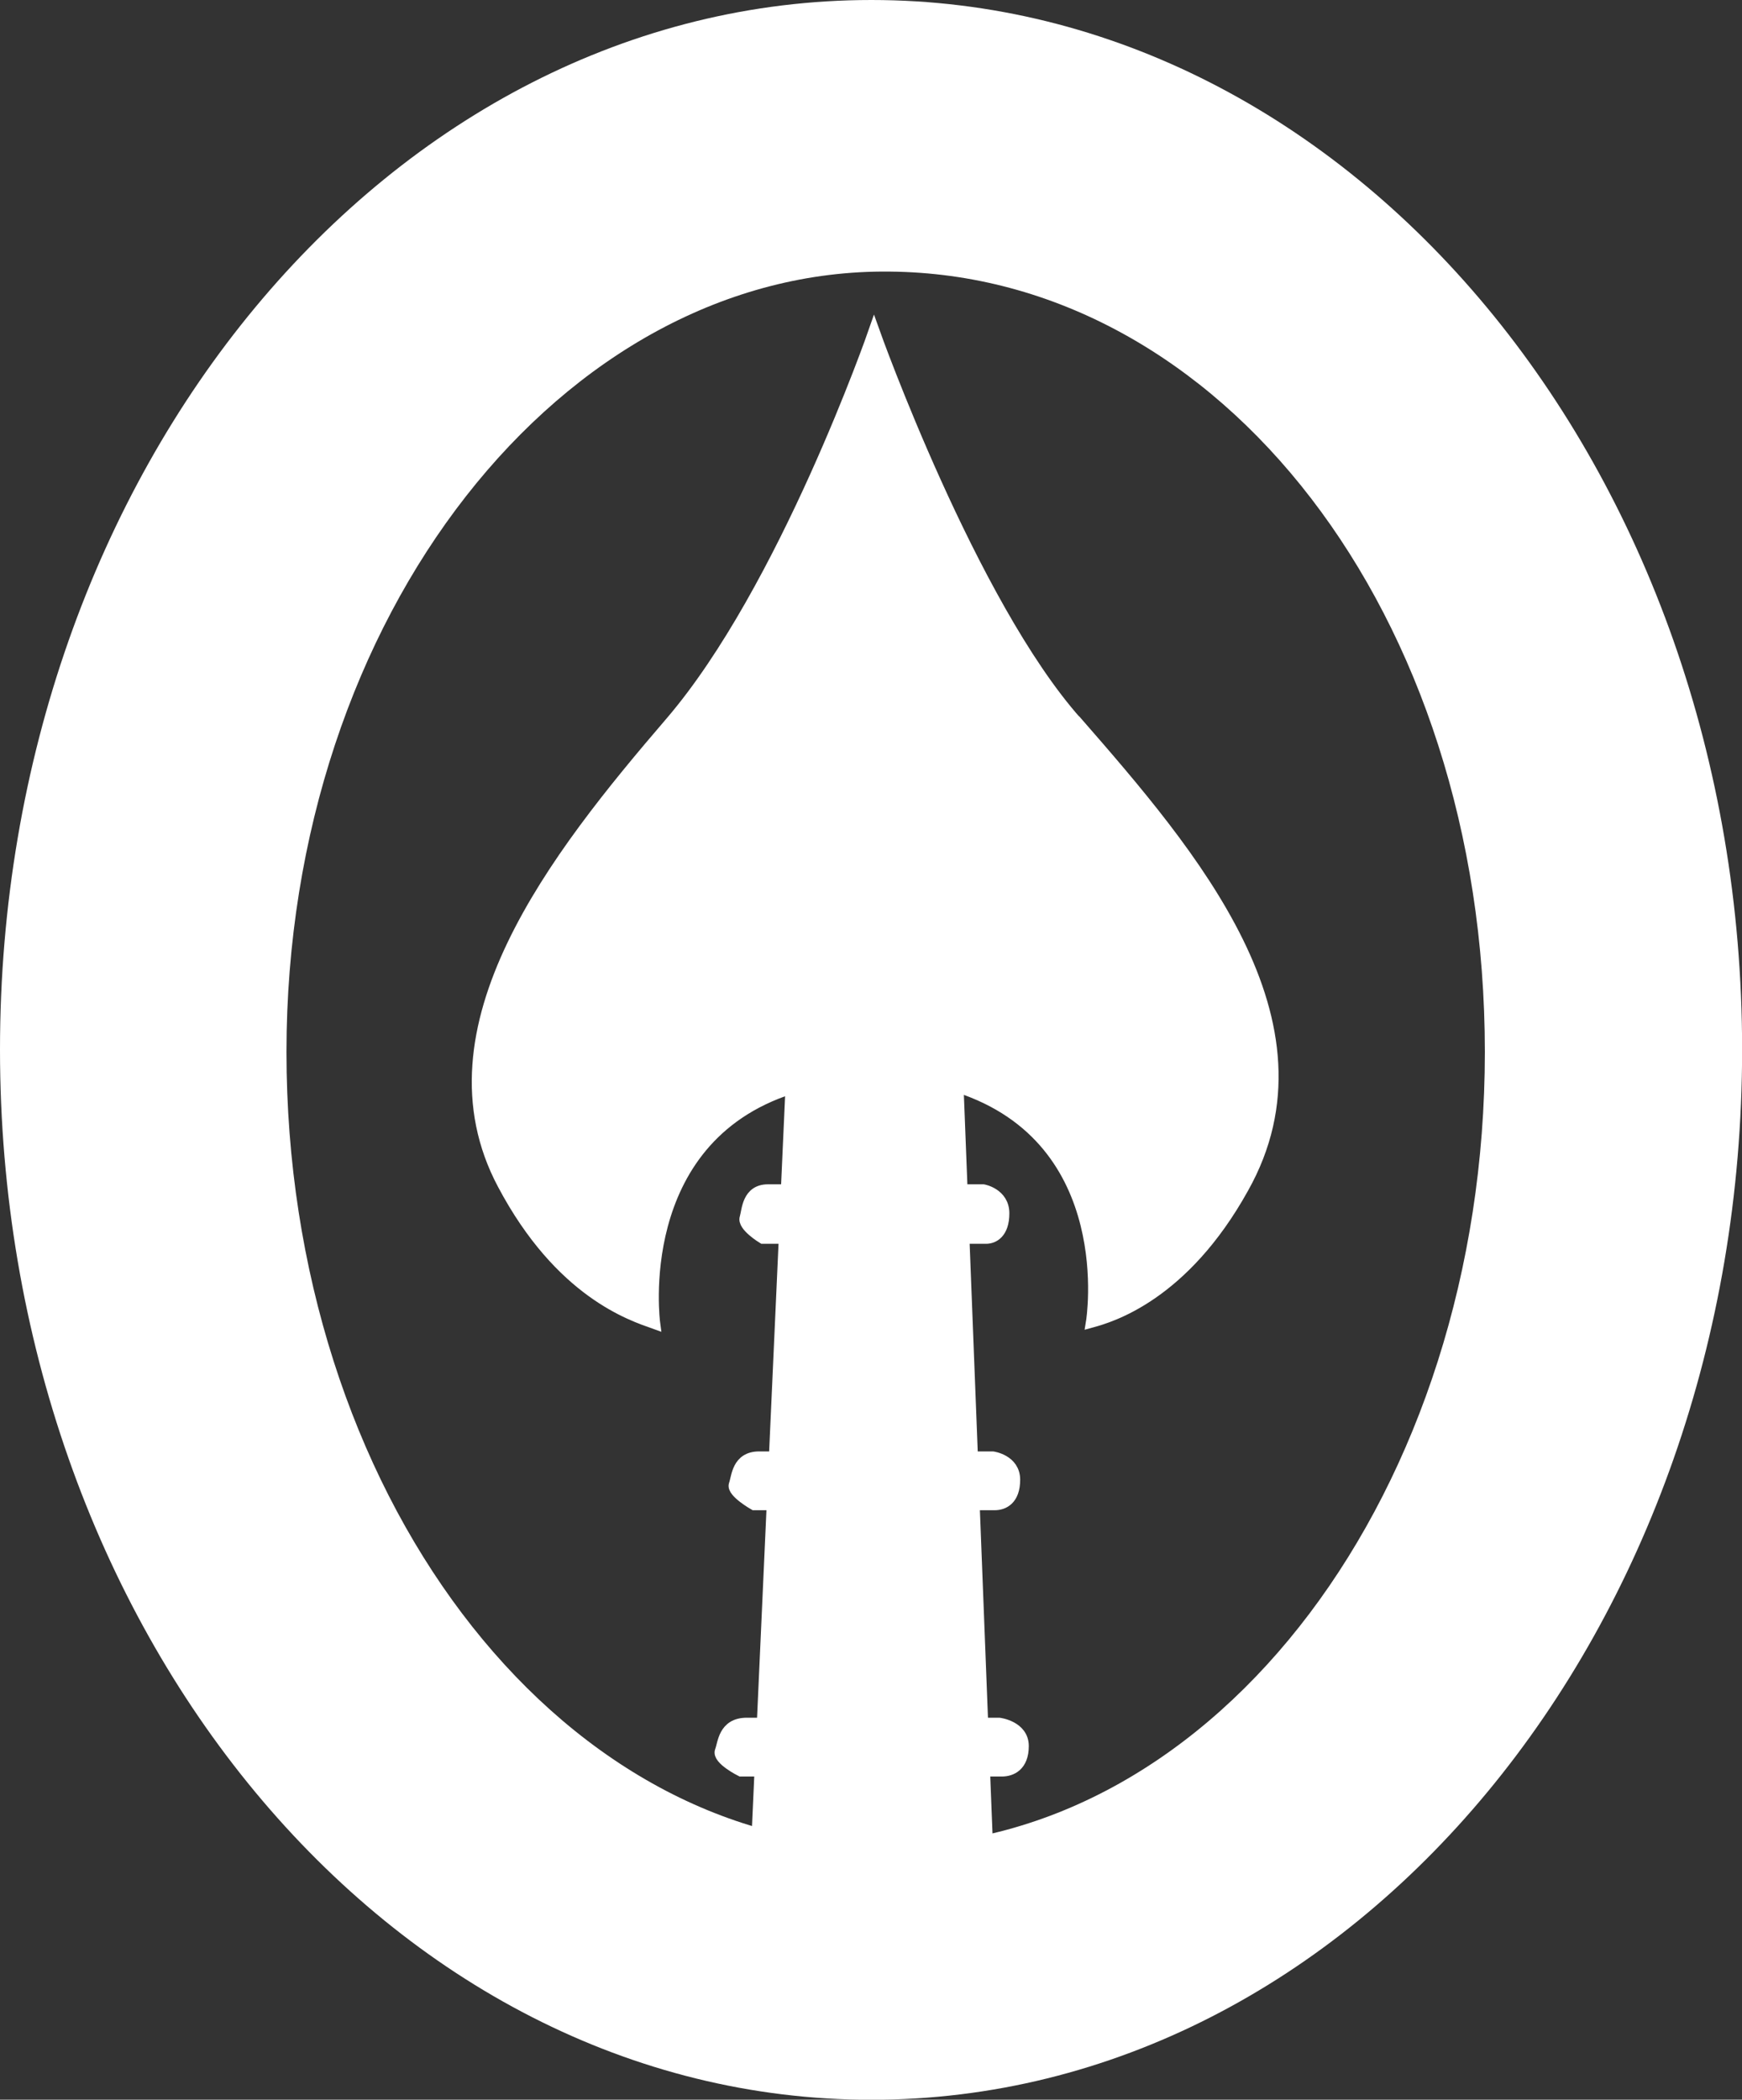
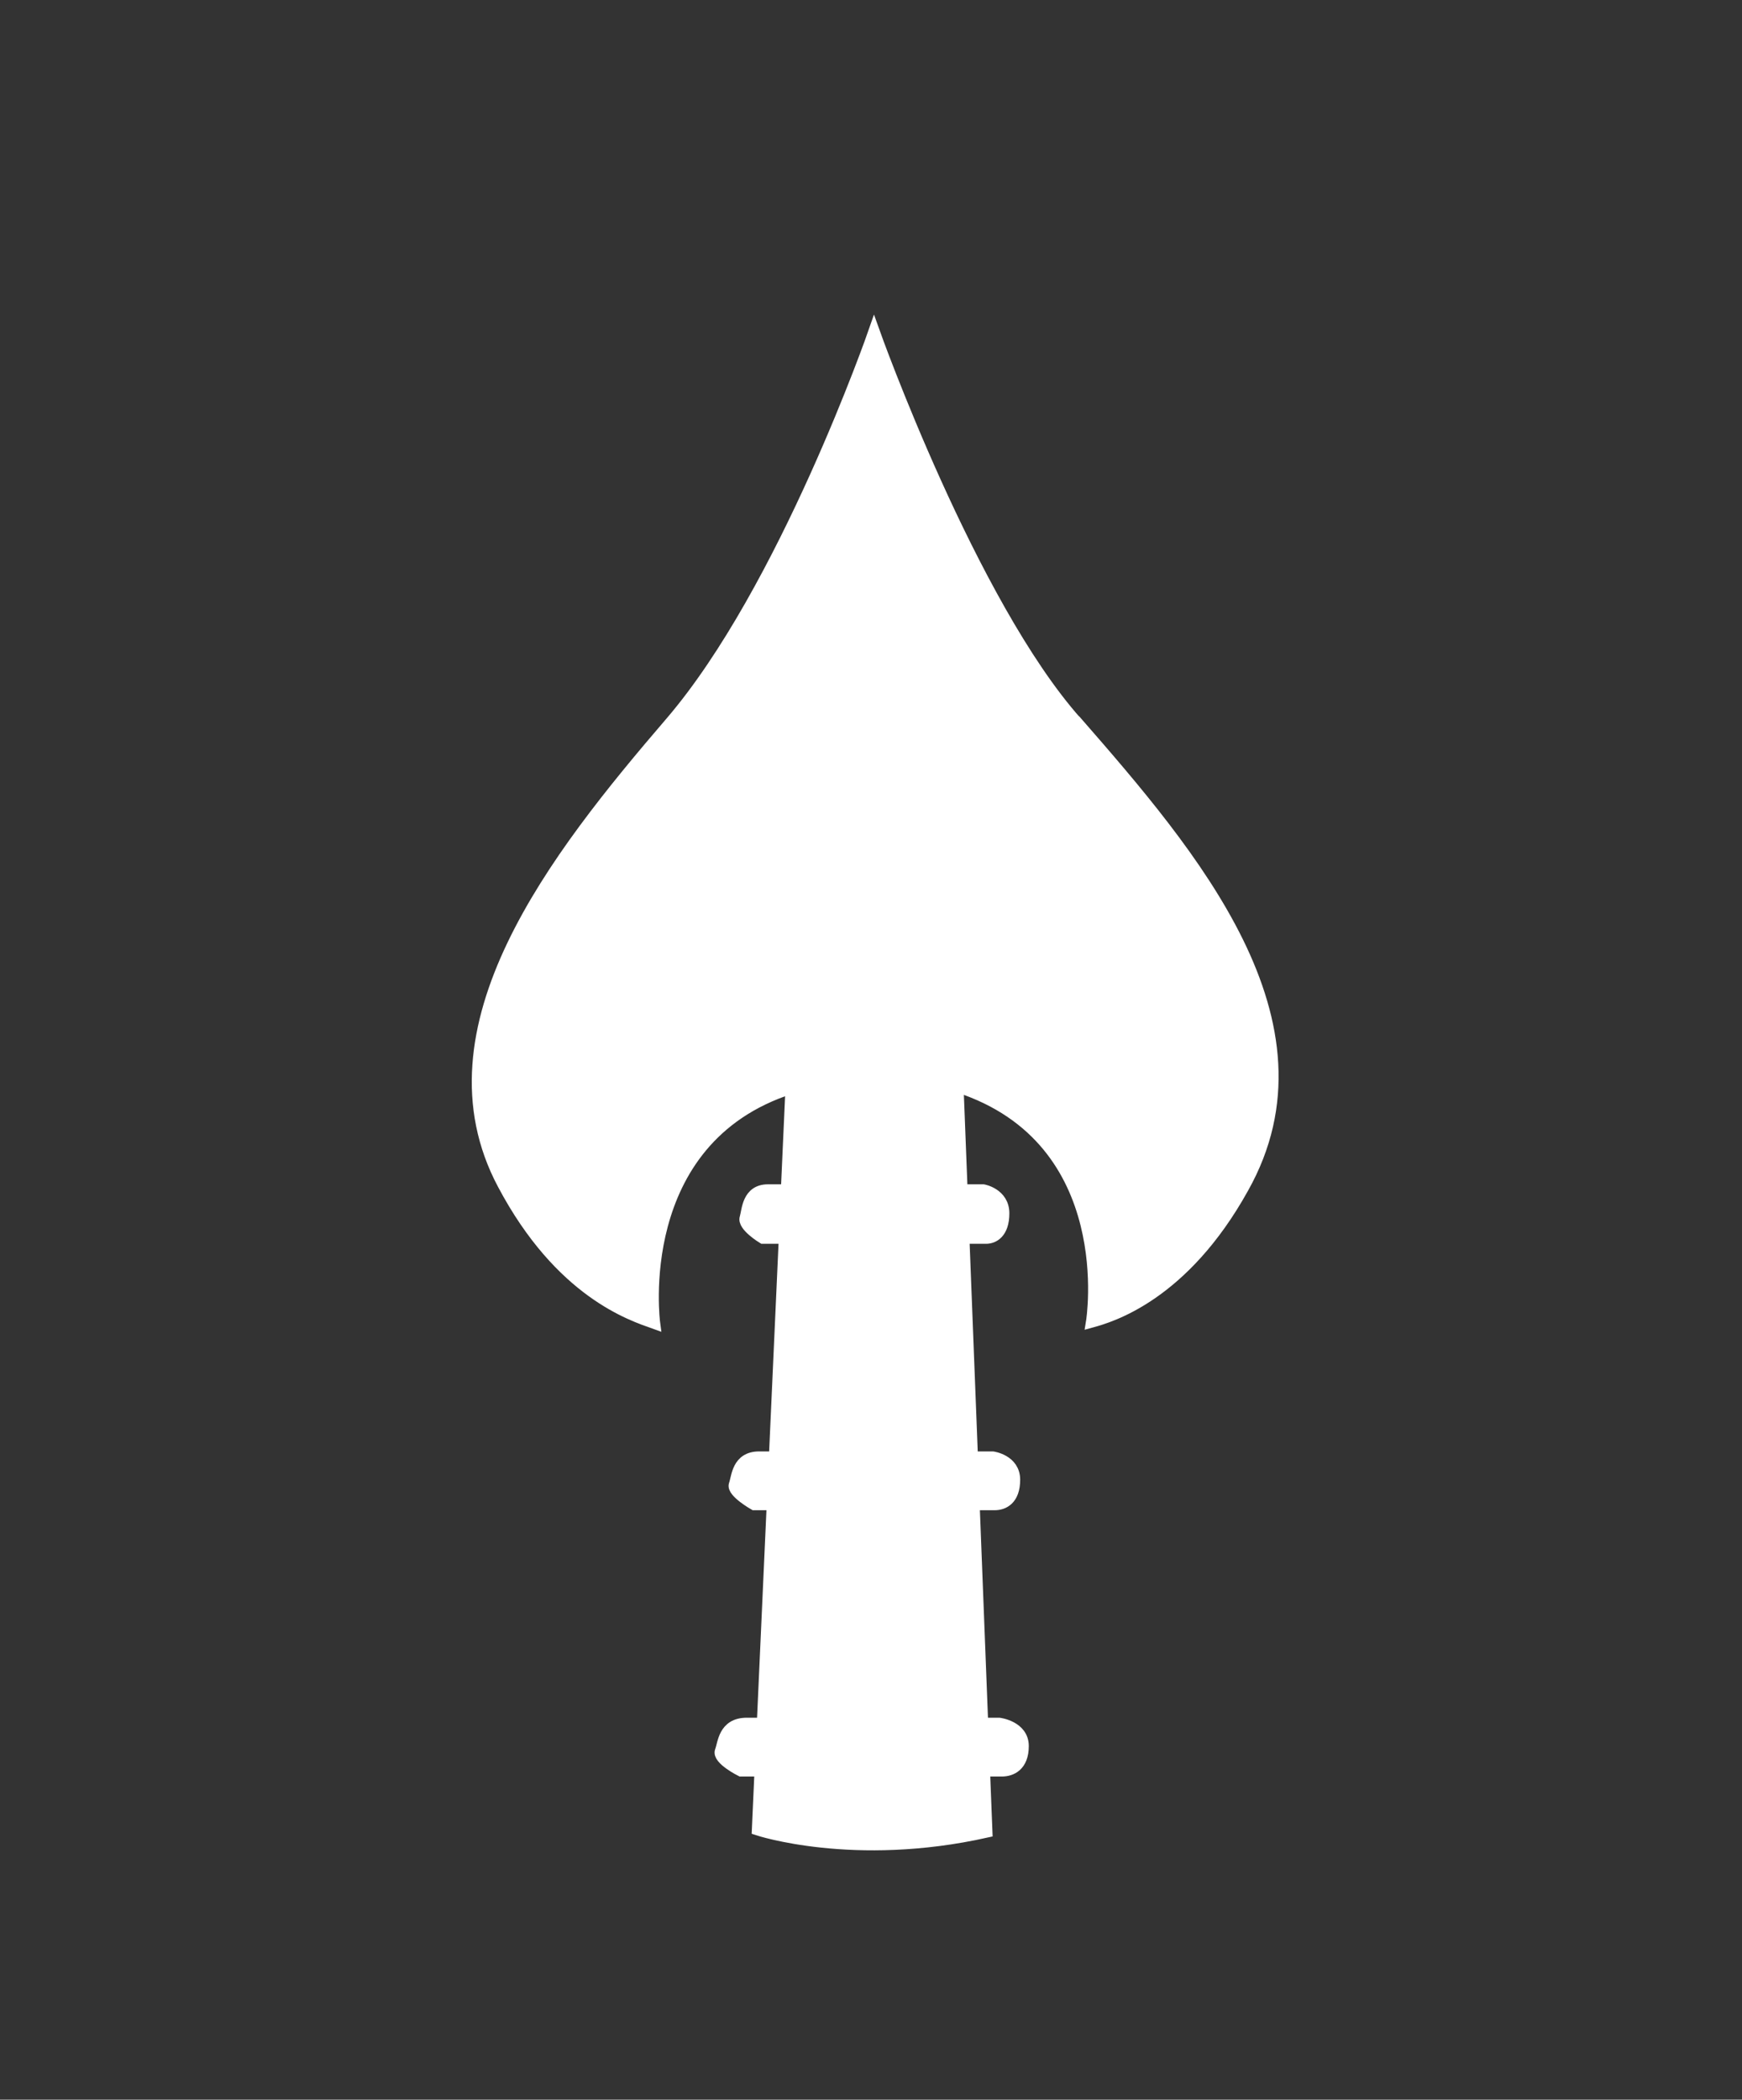
<svg xmlns="http://www.w3.org/2000/svg" id="svg2" viewBox="0 0 151.41 182.45">
  <rect x="0" y="0" width="151.41" height="182.45" fill="#333333" stroke="none" />
  <defs>
    <style>.cls-1{stroke:#fff;stroke-miterlimit:10;}.cls-1,.cls-2{fill:#fff;fill-rule:evenodd;}.cls-2{stroke-width:0px;}</style>
  </defs>
  <path class="cls-1" d="M93.55,62.74c-9.17-10.31-17.58-33.9-17.58-33.9,0,0-7.78,22.39-17.64,33.9-10.05,11.7-21.81,26.62-14.6,40.16,4.99,9.42,11.19,11.38,13.15,12.08,0,0-2.15-15.94,11.89-20.43l-.4,8.86h-1.62c-1.77,0-1.77,1.77-1.96,2.4-.25.7,1.52,1.77,1.52,1.77h1.88l-.86,19.04h-1.34c-1.9,0-1.9,1.71-2.15,2.4-.19.63,1.71,1.71,1.71,1.71h1.59l-.86,19.03h-1.37c-2.02,0-2.02,1.77-2.28,2.4-.25.7,1.77,1.71,1.77,1.71h1.68l-.23,5.12s8.35,2.78,19.91.19l-.21-5.31h1.53c.82,0,1.84-.44,1.84-2.15s-2.08-1.96-2.08-1.96h-1.45l-.74-19.03h1.81c.76,0,1.71-.44,1.71-2.15s-1.89-1.96-1.89-1.96h-1.78l-.74-19.04h1.95c.63,0,1.52-.44,1.52-2.15s-1.77-2.02-1.77-2.02h-1.86l-.35-8.98c14.23,4.61,11.64,20.43,11.64,20.43,1.64-.45,7.96-2.28,13.15-11.64,8.1-14.42-4.48-29.03-14.47-40.48Z" />
-   <path class="cls-2" d="M75.74,0C33.89,0,0,40.85,0,91.2s33.89,91.26,75.74,91.26,75.68-40.86,75.68-91.26S117.46,0,75.74,0ZM77.01,160.4c-28.82,0-52.11-30.92-52.11-68.99S49.05,23.29,77.32,23.6c28.7.25,51.74,29.68,51.74,67.81s-23.29,68.99-52.05,68.99Z" />
</svg>